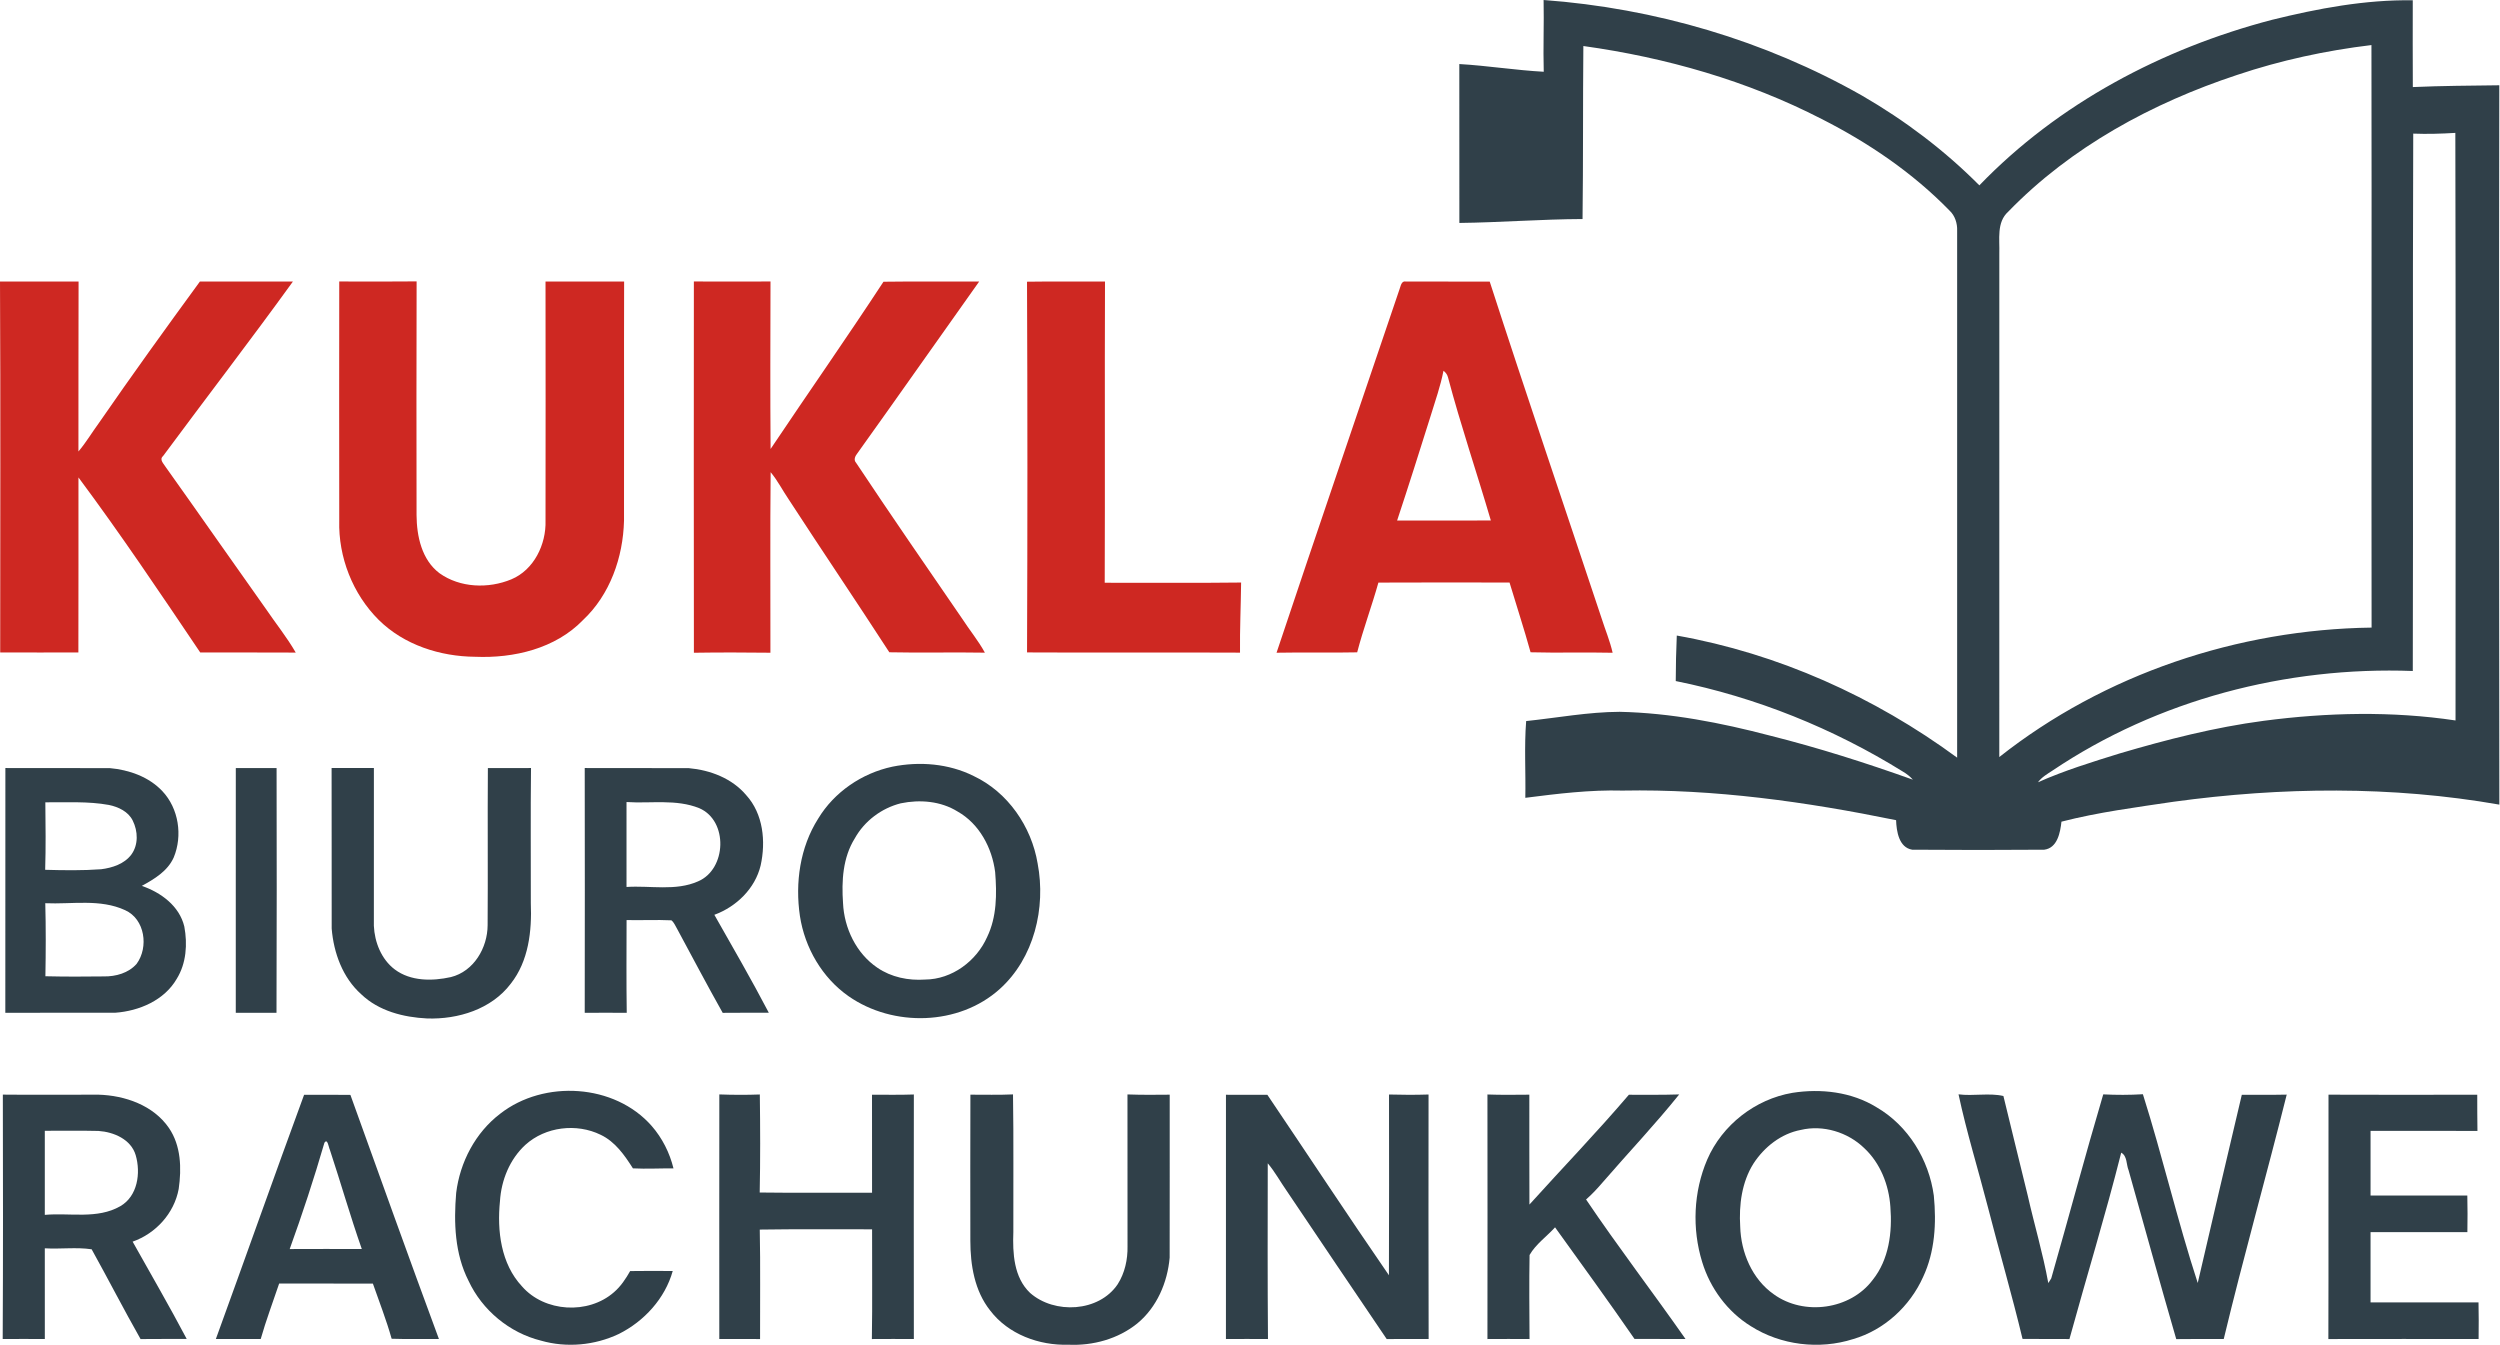
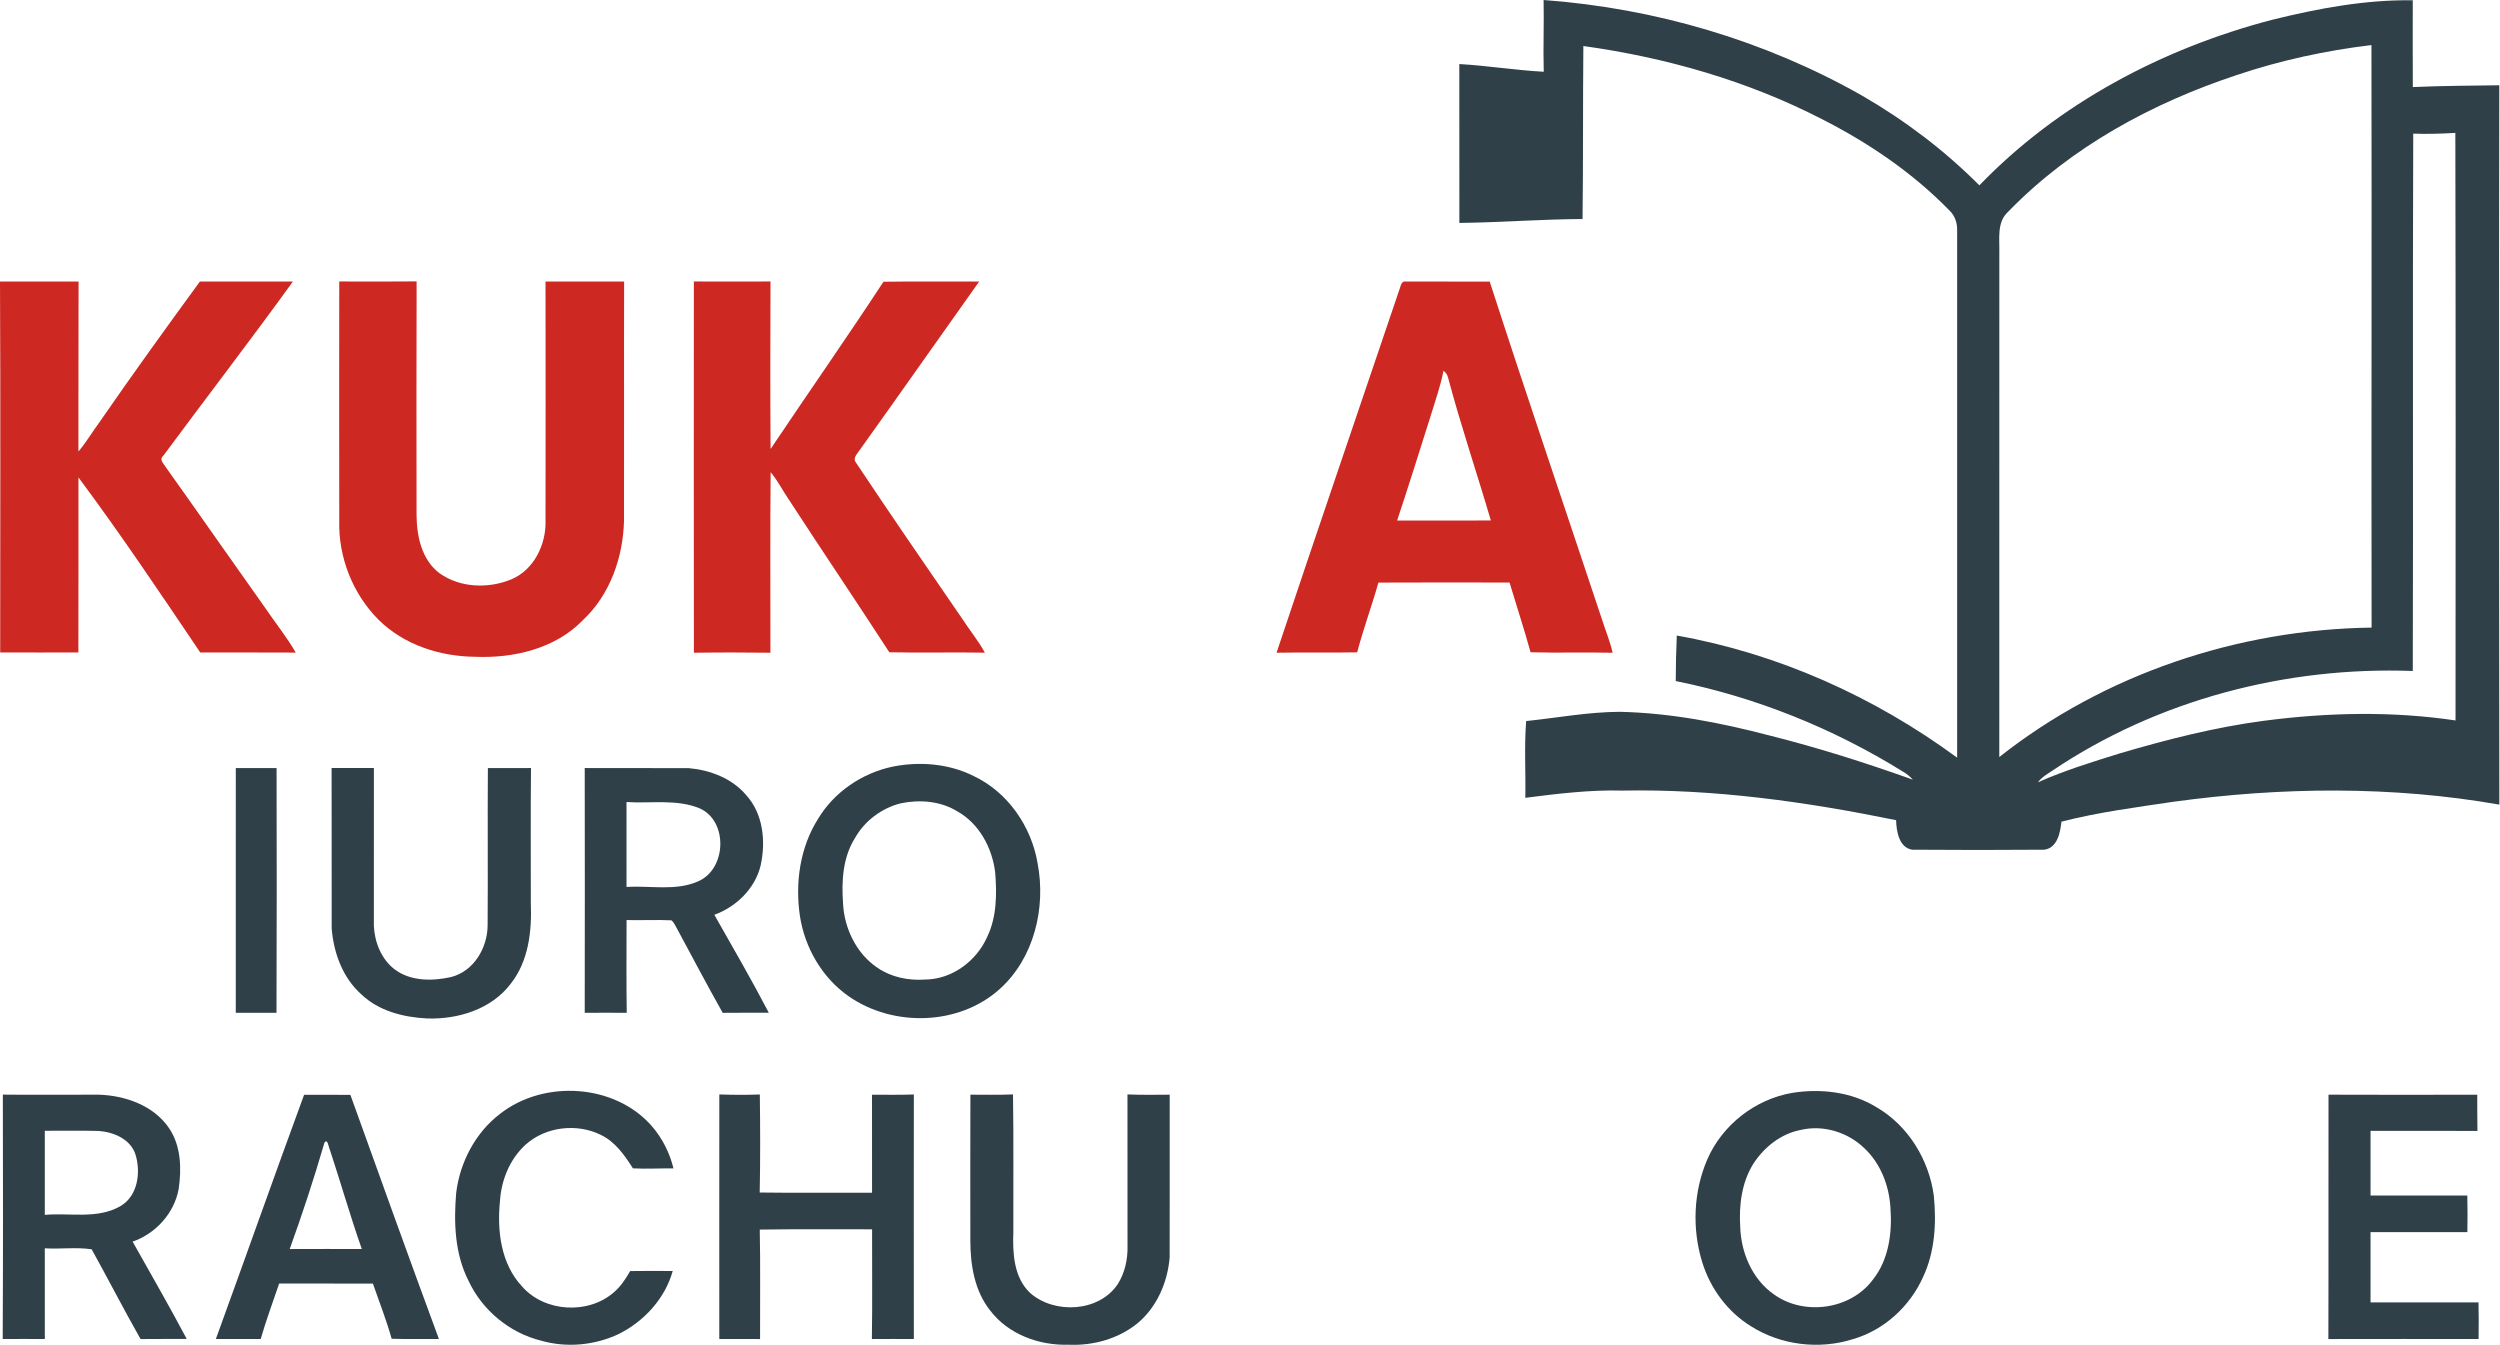
<svg xmlns="http://www.w3.org/2000/svg" width="100%" height="100%" viewBox="0 0 2778 1495" version="1.1" xml:space="preserve" style="fill-rule:evenodd;clip-rule:evenodd;stroke-linejoin:round;stroke-miterlimit:2;">
  <path d="M1715.25,0c123.656,9.094 245.813,44.906 353.781,106.188c47.532,27.468 91.719,60.843 130.438,99.781c87.687,-91 203.281,-152 324.906,-183.875c51.219,-12.657 103.75,-22.563 156.688,-21.781c-0.063,32.156 -0.094,64.312 0.062,96.437c32,-1.438 64.063,-1.563 96.094,-2c-0.438,266.438 -0.282,532.906 0.062,799.344c-119.531,-20.969 -242.062,-19.625 -362.062,-3.188c-41.688,6.219 -83.688,11.625 -124.532,22.125c-1.312,12.063 -4.531,29.313 -19.124,31.156c-48.907,0.375 -97.844,0.407 -146.751,0c-14.749,-2.437 -17.437,-20.437 -17.874,-32.812c-100.001,-20.438 -201.782,-34.813 -304.032,-32.875c-36.187,-0.969 -72.156,3.469 -107.968,8.031c0.562,-28.406 -1.313,-56.937 0.937,-85.281c34.594,-3.625 69,-10.125 103.906,-10.281c56.563,1.218 112.407,12.125 167.032,26.437c53.75,13.5 106.625,30.344 158.781,48.969c-3.188,-3.625 -7,-6.594 -11.125,-9c-77.313,-48 -163.125,-82.594 -252.375,-100.594c0.093,-16.875 0.375,-33.719 1.156,-50.562c112.594,19.968 219.531,68.031 311.531,135.687c0,-195.187 0.032,-390.344 0,-585.5c0.313,-8.219 -2.375,-16.812 -8.5,-22.469c-40.875,-42 -90,-75.312 -142.093,-101.75c-82.563,-42.5 -173,-68.281 -264.75,-81.062c-0.594,64.062 -0.094,128.156 -0.907,192.25c-45.687,0.187 -91.218,3.812 -136.875,4.344c-0.031,-58.844 0.063,-117.719 -0.062,-176.563c31.375,1.813 62.437,6.875 93.812,8.563c-0.75,-26.563 0.407,-53.157 -0.156,-79.719m770.719,83.219c-94.438,31.187 -184.782,80.125 -254.438,152c-13.125,11.781 -9.343,30.75 -9.875,46.406c-0.031,186.531 0.032,373.062 -0.031,559.594c116.781,-92.282 265.281,-141.844 413.688,-143.844c-0.313,-215.781 0.249,-431.563 -0.157,-647.313c-50.687,6.094 -100.781,16.907 -149.187,33.157m195.625,65.25c-0.782,199.031 0.125,398.093 -0.5,597.125c-140.407,-5.219 -283.344,31.969 -400.313,110.625c-5.812,3.812 -12,7.343 -16.187,13.031c29.406,-13.063 60.187,-22.562 90.875,-32.063c52.406,-15.468 105.593,-29.031 159.843,-36.218c70.626,-9.282 142.751,-10.938 213.282,-0.407c0.156,-217.625 0.25,-435.281 -0.219,-652.906c-15.563,0.938 -31.188,1.438 -46.781,0.813Z" style="fill:#304049;fill-rule:nonzero;" />
  <path d="M991.594,851.938c30.156,-6.063 62.531,-3.5 90.281,10.343c38.031,17.938 64.344,56.219 71.156,97.282c9.375,49.312 -3.968,105.156 -42.125,139.437c-45.343,40.844 -118.437,42.5 -167.875,8.063c-29.437,-20.532 -48.75,-53.907 -54.156,-89.188c-5.438,-36.844 0.031,-76.25 20.219,-108.094c17.875,-29.687 48.75,-50.656 82.5,-57.844m9.375,40.688c-21.438,5.406 -40.407,19.656 -51.157,39.031c-13.312,21.344 -14.75,47.406 -13.031,71.844c1.25,27.875 14.688,55.906 38.094,71.781c15.5,10.625 34.562,14.5 53.094,13.188c29.843,-0.188 57.093,-20.5 68.968,-47.344c10.782,-22.344 10.844,-47.875 8.875,-72.094c-3.406,-26.906 -17.562,-53.625 -41.687,-67.25c-18.688,-11.656 -41.969,-13.562 -63.156,-9.156Z" style="fill:#304049;fill-rule:nonzero;" />
-   <path d="M5.969,853.438c38.656,0.187 77.281,-0.032 115.937,0.093c21.469,1.907 43.469,9.594 58.532,25.625c18.125,19.25 22.656,49.407 12.625,73.594c-6.782,15.219 -21.5,24 -35.5,31.656c21.25,7.282 41.781,22.282 47.25,45.188c3.625,19.5 2.25,40.875 -8.438,58.094c-13.813,23.875 -41.688,35.718 -68.219,37.656c-40.75,0.125 -81.5,-0.094 -122.25,0.093c0.094,-90.656 0.063,-181.343 0.063,-272m44.406,38.094c0.25,24.969 0.594,50 -0.188,75c20.719,0.563 41.5,0.906 62.188,-0.625c12.438,-1.562 25.75,-5.875 33.563,-16.281c8,-10.906 7.406,-26.031 1.562,-37.75c-4.906,-10.063 -16,-15.25 -26.469,-17.406c-23.312,-4.25 -47.094,-2.688 -70.656,-2.938m-0.063,112.125c0.719,27.031 0.594,54.125 0.125,81.156c21.657,0.532 43.344,0.469 65.032,0.188c13.219,0.187 27.375,-3.719 36.344,-13.969c13.562,-18.469 9.343,-49.719 -12.813,-59.656c-27.781,-12.813 -59.188,-6.375 -88.688,-7.719Z" style="fill:#304049;fill-rule:nonzero;" />
  <path d="M262.031,853.469c15.094,0.031 30.188,0.062 45.313,-0.032c0.156,90.657 0.281,181.313 -0.094,272.001c-15.063,-0.094 -30.156,-0.094 -45.25,-0.032c0.094,-90.656 -0.094,-181.281 0.031,-271.937Z" style="fill:#304049;fill-rule:nonzero;" />
  <path d="M368.469,853.438c15.656,0.093 31.312,0.093 47,-0c-0.094,58.437 -0.094,116.906 -0.031,175.343c0.812,18.188 8.312,37.188 23.187,48.438c17.656,13.281 41.75,13.125 62.375,8.531c25.438,-6.313 40.75,-32.469 40.844,-57.594c0.437,-58.218 -0.157,-116.468 0.281,-174.687c15.969,-0 31.938,0.094 47.938,-0.031c-0.594,50 -0.125,100.031 -0.219,150.062c1.25,31.031 -2.406,64.438 -22.313,89.625c-21.437,28.344 -58.531,39.75 -92.937,38.594c-26.219,-1.282 -53.719,-8.219 -73.188,-26.875c-20.656,-18.438 -30.625,-45.969 -32.843,-73c-0.125,-59.469 0.093,-118.938 -0.094,-178.407Z" style="fill:#304049;fill-rule:nonzero;" />
  <path d="M649.75,853.438c38.531,0.218 77.094,-0.094 115.625,0.125c23.781,2.125 48,11.281 63.75,29.937c19.031,20.844 22,51.625 16.094,78.219c-6.157,25.687 -27.032,45.875 -51.438,54.812c20.5,36.094 41.281,72.063 60.531,108.844c-17.093,0.031 -34.187,-0.094 -51.25,0.094c-17.343,-30.844 -33.843,-62.157 -50.624,-93.282c-1.969,-3.281 -3.344,-7.062 -6.344,-9.531c-16.594,-0.781 -33.25,0.094 -49.844,-0.281c-0.062,34.344 -0.312,68.719 0.188,103.062c-15.563,-0.125 -31.125,-0.093 -46.688,0c0.156,-90.687 0.125,-181.343 0,-272m46.438,37.782c-0.125,31.437 0.125,62.906 -0,94.375c26.375,-1.75 54.593,4.844 79.5,-6.219c31.812,-13.531 33.687,-67.406 1.375,-81.313c-25.688,-10.374 -53.969,-5.031 -80.875,-6.843Z" style="fill:#304049;fill-rule:nonzero;" />
  <path d="M555.906,1237.5c48.656,-37.906 127,-33.344 168.219,13.625c11.75,13.438 20,29.844 24.25,47.188c-15,-0.126 -30.063,0.749 -45.063,-0.032c-9.281,-14.594 -19.718,-29.656 -35.875,-37.312c-26.75,-13.094 -61.312,-9 -83.562,11.125c-17.406,15.937 -26.875,39.281 -28.313,62.656c-3.312,32.844 1,69.562 24.5,94.687c25.063,28.75 73.657,31.532 102.188,6.469c7.563,-6.5 13.125,-14.906 17.969,-23.5c15.781,-0.312 31.531,-0.094 47.312,-0.062c-8.562,30.593 -31.75,55.906 -59.937,69.968c-26.719,12.657 -57.969,15.594 -86.469,7.407c-35,-8.688 -65.25,-33.782 -80.469,-66.438c-15.343,-30.062 -16.531,-64.781 -13.75,-97.719c4.188,-34.187 21.407,-67.093 49,-88.062Z" style="fill:#304049;fill-rule:nonzero;" />
  <path d="M1991.62,1214.38c31.781,-5.031 65.844,-1.094 93.625,16.031c35.188,20.407 58.219,58.313 63.625,98.25c2.969,30.438 1.25,62.219 -11.938,90.344c-14.593,32.563 -43.187,58.938 -77.656,68.969c-37.656,12.031 -80.5,6.843 -113.875,-14.407c-25.937,-16.093 -45.093,-42.156 -53.937,-71.218c-11.438,-37.032 -9.657,-78.188 5.593,-113.813c16.594,-38.468 53.282,-67.093 94.563,-74.156m9.437,41.188c-21.906,4.124 -40.562,18.937 -52.562,37.312c-13.063,20.75 -16.25,45.969 -14.781,70.031c0.781,28.844 13.281,58.563 37.468,75.407c33.313,24.031 84.969,17.062 109.75,-16.094c18.157,-22.625 21.875,-53.094 19.657,-81.156c-1.625,-24.219 -11.125,-48.657 -29.157,-65.375c-18.187,-17.625 -45.625,-26.032 -70.375,-20.125Z" style="fill:#304049;fill-rule:nonzero;" />
  <path d="M3.156,1216.34c35.407,0.375 70.813,-0 106.219,0.062c29.469,0.844 61,11.75 78.312,36.969c13.532,19.75 14.157,44.938 10.875,67.813c-5,27.031 -25.406,49.499 -51.187,58.531c20.125,36 40.875,71.656 60.094,108.125c-17.094,0.062 -34.188,-0.063 -51.281,0.125c-18.688,-32.938 -35.969,-66.657 -54.344,-99.75c-17.094,-2.563 -34.75,-0.032 -52.063,-1.094c0.032,33.594 -0.062,67.188 0.032,100.813c-15.594,-0.094 -31.188,-0.126 -46.813,-0.001c0.469,-90.531 0.375,-181.062 0.156,-271.593m46.625,40.187l0,93.438c27.875,-2.469 58.344,5.031 83.844,-9.594c19.375,-11.125 22.938,-36.969 17.156,-56.75c-5.187,-17.625 -24.437,-25.781 -41.312,-26.906c-19.907,-0.5 -39.782,-0.063 -59.688,-0.188Z" style="fill:#304049;fill-rule:nonzero;" />
  <path d="M337.906,1216.53c17.156,0.063 34.313,-0.156 51.469,0.125c32.594,90.469 64.969,181.032 98.344,271.219c-17.531,-0.188 -35.031,0.375 -52.531,-0.25c-5.813,-20.781 -13.75,-40.938 -20.844,-61.313c-34.719,0.001 -69.438,0.001 -104.156,-0.031c-6.875,20.5 -14.563,40.782 -20.469,61.594c-16.625,0.031 -33.219,-0.031 -49.844,0c32.875,-90.375 64.875,-181.063 98.031,-271.344m22.563,53.375c-11.531,39.75 -24.5,79.125 -38.563,118.032c26.719,-0.125 53.438,-0.094 80.125,-0.032c-12.812,-36.5 -23.406,-73.75 -35.562,-110.5c-1.219,-2.25 -2.438,-13.156 -6,-7.5Z" style="fill:#304049;fill-rule:nonzero;" />
  <path d="M799.313,1216.12c14.968,0.563 30,0.625 45,0.063c0.5,36.312 0.593,72.624 -0.125,108.937c41.625,0.563 83.25,0.094 124.843,0.25c0.063,-36.313 0,-72.625 -0.062,-108.938c15.5,0.001 31,0.313 46.5,-0.249c-0.125,90.593 -0.094,181.156 -0,271.718c-15.563,-0.062 -31.094,-0.093 -46.656,0.032c0.718,-40.657 0.093,-81.282 0.25,-121.938c-41.594,0.188 -83.219,-0.375 -124.813,0.313c0.844,40.531 0.188,81.062 0.344,121.625c-15.125,-0.094 -30.219,-0.063 -45.313,-0.063c0.094,-90.594 -0.187,-181.187 0.032,-271.75Z" style="fill:#304049;fill-rule:nonzero;" />
  <path d="M1078.31,1216.41c15.781,-0.031 31.562,0.407 47.343,-0.312c0.813,50.968 0.188,102 0.375,153c-0.844,23.468 0.406,50.312 18.625,67.625c27.094,23.843 76.469,21.312 97.281,-9.625c8,-12.5 11.25,-27.594 10.969,-42.282c-0.031,-56.218 0.031,-112.468 -0.062,-168.687c15.625,0.563 31.281,0.469 46.937,0.281c-0.062,60.344 0.094,120.719 -0.062,181.063c-2.375,27.562 -14.219,55.218 -35.875,73.062c-21.313,17.313 -49.438,24.969 -76.594,23.719c-32.563,1 -66.938,-11.563 -87.031,-38.094c-17.313,-21.812 -21.969,-50.437 -21.969,-77.562c0.031,-54.063 -0.219,-108.125 0.062,-162.188Z" style="fill:#304049;fill-rule:nonzero;" />
-   <path d="M1362.28,1216.5c15.344,0.188 30.657,0 46,0.031c45.094,66.782 89.375,134.157 135.094,200.532c0.312,-66.938 0.125,-133.907 0.094,-200.844c14.625,0.437 29.281,0.469 43.937,-0c-0.062,90.562 -0.187,181.125 0.094,271.656c-15.531,0 -31.063,-0.062 -46.594,0.094c-37.031,-54.813 -74.187,-109.531 -111,-164.5c-7.156,-10.219 -13.125,-21.281 -21.187,-30.813c-0.094,65.094 -0.282,130.188 0.25,195.282c-15.594,-0.125 -31.157,-0.094 -46.719,-0c0.094,-90.5 0,-180.969 0.031,-271.438Z" style="fill:#304049;fill-rule:nonzero;" />
-   <path d="M1652.84,1216.19c15.5,0.593 31.031,0.312 46.562,0.218c0.094,40.688 -0.125,81.375 0.094,122.094c36.781,-40.719 74.875,-80.25 110.5,-122c18.656,0.031 37.313,0.219 55.938,-0.375c-26.813,33.406 -56.376,64.562 -84.407,96.969c-5.969,6.937 -12.156,13.75 -19.094,19.781c35.469,52.562 74.125,103.031 110.5,155c-18.875,-0.031 -37.781,0.062 -56.656,-0.031c-28.812,-41.75 -58.656,-82.844 -88.312,-124.032c-9.282,10.25 -21.5,18.782 -28.313,30.75c-0.531,31.094 -0.219,62.25 -0.031,93.375c-15.594,-0.125 -31.188,-0.093 -46.781,0c0.093,-90.593 0.125,-181.187 -0,-271.75Z" style="fill:#304049;fill-rule:nonzero;" />
-   <path d="M2176.31,1216.03c16.437,2.125 34.124,-1.812 49.874,1.844c9.001,36.719 17.844,73.5 26.938,110.219c7.375,32.593 17,64.718 22.938,97.656c0.812,-1.281 2.468,-3.906 3.281,-5.188c19.5,-68.093 37.687,-136.593 57.781,-204.499c14.656,0.75 29.406,0.75 44.063,-0.157c21.937,69.407 38.374,140.594 60.937,209.75c16.094,-69.75 32.563,-139.437 48.969,-209.125c16.625,-0.062 33.25,0.188 49.906,-0.187c-22.656,90.656 -48.156,180.656 -69.969,271.531c-17.593,0.094 -35.187,-0.156 -52.781,0.156c-18.094,-62.375 -35.375,-125.031 -52.938,-187.593c-2.718,-6.469 -1.343,-15.813 -8.218,-19.594c-17.5,69.437 -38.563,138.031 -57.532,207.094c-17.374,-0.188 -34.749,0.125 -52.124,-0.157c-11.782,-49.156 -26.001,-97.75 -38.563,-146.718c-10.75,-41.688 -23.563,-82.938 -32.563,-125.032Z" style="fill:#304049;fill-rule:nonzero;" />
  <path d="M2587.44,1216.41c55.093,0.25 110.187,0.125 165.281,0.032c0.062,13.406 -0.032,26.812 0.218,40.25c-39.593,-0.157 -79.187,-0.032 -118.781,-0.063c0.032,23.969 0,47.906 0,71.875c35.844,-0.062 71.688,0.063 107.532,-0.062c0.374,13.562 0.249,27.125 0.062,40.718c-35.875,-0.062 -71.75,0 -107.594,-0.031c0.032,26.031 0,52.094 0,78.125c39.969,-0.031 79.969,0.063 119.969,-0.031c0.313,13.531 0.25,27.125 0.094,40.687c-55.657,-0.062 -111.313,-0.093 -166.938,0.032c0.313,-90.5 -0.062,-181.032 0.157,-271.532Z" style="fill:#304049;fill-rule:nonzero;" />
  <path d="M0,312.813c29.094,0.093 58.188,0.031 87.313,0.031c-0.251,62.937 -0.032,125.906 -0.157,188.844c8.469,-9.938 15.094,-21.25 22.813,-31.75c36.562,-52.938 74.218,-105.188 112.187,-157.125c34.438,0.093 68.875,0.031 103.313,0.062c-47.188,65.281 -96.344,129.125 -144.25,193.875c-4.625,4 0.844,8.625 2.969,12.313c37.312,52.343 74,105.125 111.25,157.531c11,16.218 23.406,31.531 33.187,48.562c-35.375,-0.187 -70.75,-0.062 -106.125,-0.125c-44.125,-65.469 -88.156,-131.156 -135.313,-194.5c0.001,64.813 0.063,129.656 -0.093,194.5c-28.969,-0.094 -57.906,0.219 -86.875,-0.031c-0.031,-137.406 0.5,-274.813 -0.219,-412.188Z" style="fill:#ce2822;fill-rule:nonzero;" />
  <path d="M376.969,312.781c28.656,0.063 57.312,0.219 85.969,-0.094c-0.282,86.594 -0.157,173.188 -0.063,259.782c0.188,23.406 5.719,49.531 25.406,64.437c22.875,16.375 54.469,17.438 79.938,6.844c25.125,-10.5 38.75,-38.844 37.968,-65.125c0.125,-88.594 0.125,-177.188 0,-265.781c29.094,-0.032 58.219,0.093 87.344,-0c-0.281,88.593 0.125,177.25 -0.125,265.875c-1.031,40.593 -15.531,82.125 -45.594,110.312c-30.687,31.75 -76.906,42.594 -119.781,40.781c-39,-0.312 -79.125,-13.156 -107.25,-41.031c-28.843,-28.719 -44.906,-69.687 -43.812,-110.344c-0.031,-88.531 -0.219,-177.093 -0,-265.656Z" style="fill:#ce2822;fill-rule:nonzero;" />
  <path d="M771.031,312.781c28.375,0.125 56.781,0.125 85.156,0c-0.125,62.031 -0.406,124.094 0.094,186.125c41.563,-62.031 84.5,-123.375 125.438,-185.844c35.406,-0.531 70.875,0 106.312,-0.187c-45.156,63.5 -89.844,127.344 -135.219,190.688c-2.437,3.062 -4.687,7.312 -1.468,10.781c38.593,58.062 78.187,115.469 117.687,172.937c8.25,12.782 18.063,24.563 25.375,37.969c-35.406,-0.656 -70.812,0.344 -106.187,-0.438c-36.875,-56.906 -74.907,-113.093 -111.844,-169.937c-6.813,-10 -12.25,-20.875 -20.031,-30.188c-0.688,66.875 -0.125,133.75 -0.25,200.625c-28.344,-0.343 -56.688,-0.406 -85.032,0.032c-0.187,-137.5 -0.125,-275.032 -0.031,-412.563Z" style="fill:#ce2822;fill-rule:nonzero;" />
-   <path d="M1141.22,313.031c28.875,-0.469 57.75,0 86.656,-0.187c-0.438,111.562 0.125,223.156 -0.313,334.719c50.532,-0.157 101.063,0.406 151.563,-0.25c-0.281,25.968 -1.5,51.906 -1.219,77.906c-78.875,-0.407 -157.781,0.187 -236.656,-0.25c0.531,-137.313 0.563,-274.625 -0.031,-411.938Z" style="fill:#ce2822;fill-rule:nonzero;" />
  <path d="M1555.06,321.656c1.437,-3.437 1.937,-10 7.343,-8.812c31,0.031 61.969,-0.031 92.969,0.062c40.375,124.875 82.75,249.125 124.156,373.657c4.094,12.937 9.406,25.5 12.438,38.781c-30.407,-0.719 -60.813,0.312 -91.188,-0.531c-7.187,-26 -15.656,-51.657 -23.375,-77.5c-48.562,-0.063 -97.156,-0.188 -145.719,0.062c-7.281,26 -16.781,51.375 -23.593,77.5c-29.844,0.656 -59.719,-0.156 -89.594,0.438c44.969,-134.75 91.094,-269.094 136.563,-403.657m48.937,90.344c-3.313,17.125 -9.188,33.563 -14.281,50.219c-12.188,38.781 -24.438,77.594 -37.25,116.219c34.718,-0.094 69.437,0.156 104.156,-0.094c-15.563,-53.125 -33.438,-105.594 -47.625,-159.094c-0.812,-3 -2.469,-5.406 -5,-7.25Z" style="fill:#ce2822;fill-rule:nonzero;" />
</svg>